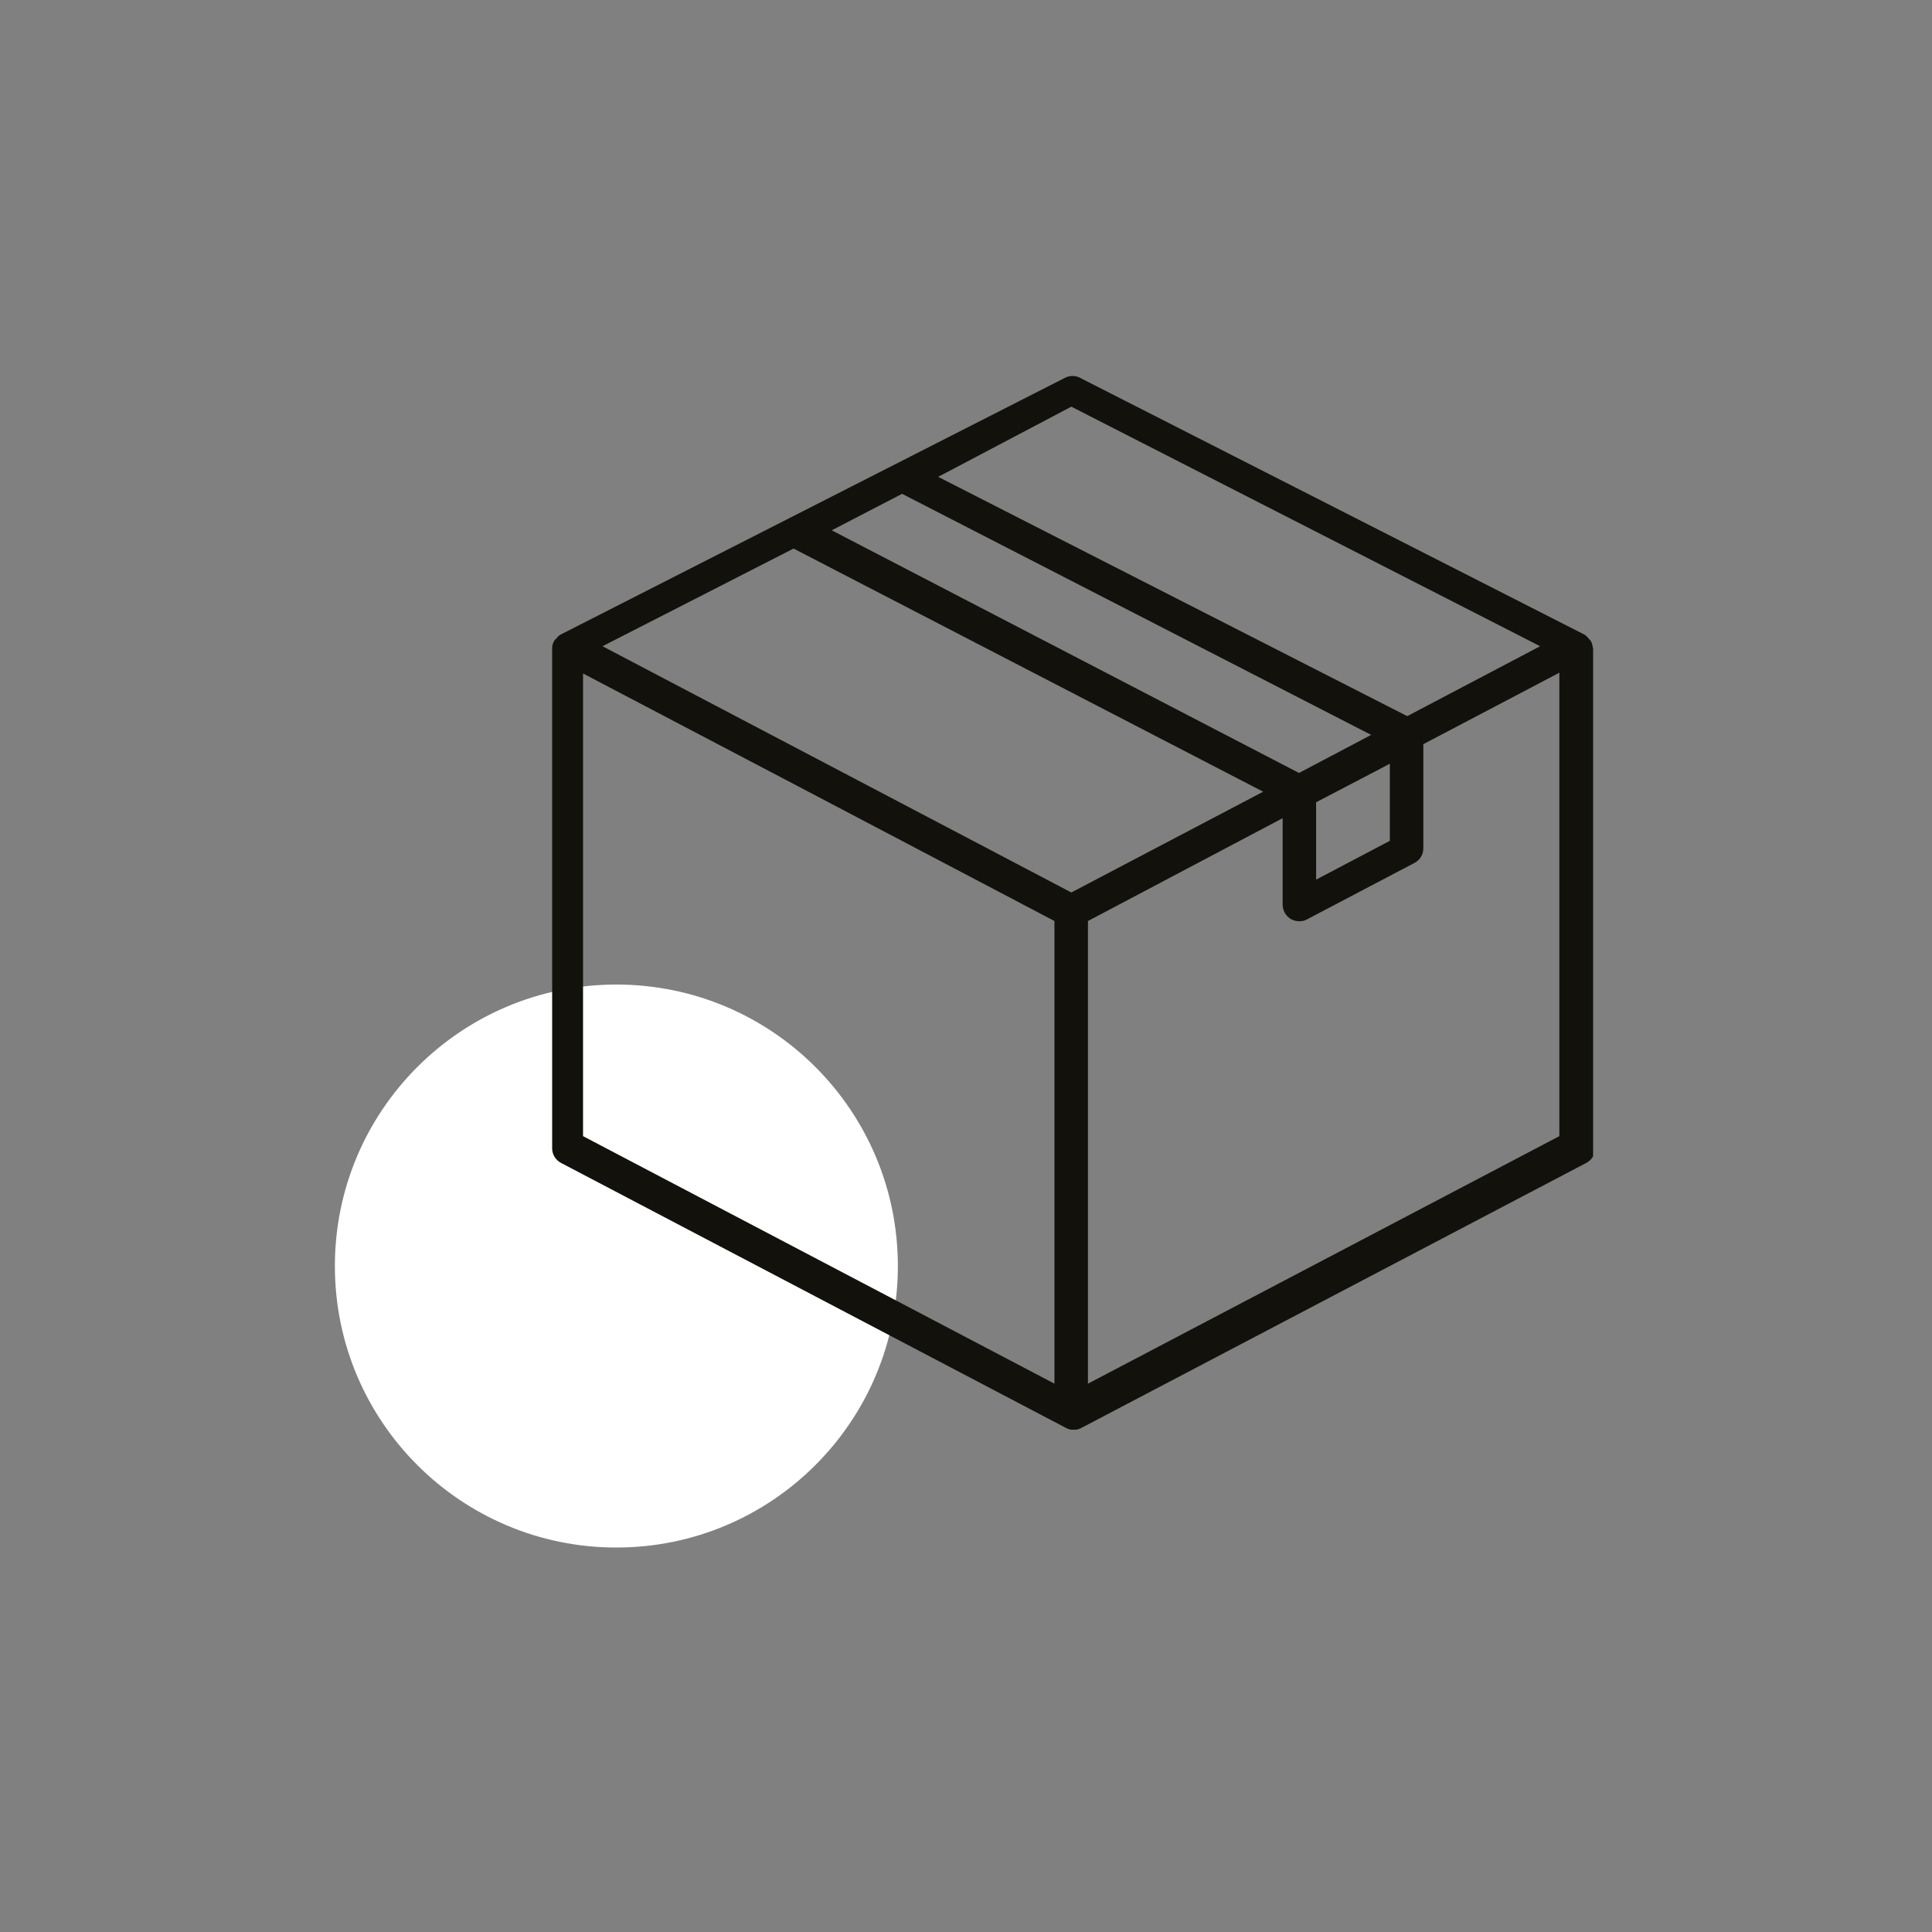
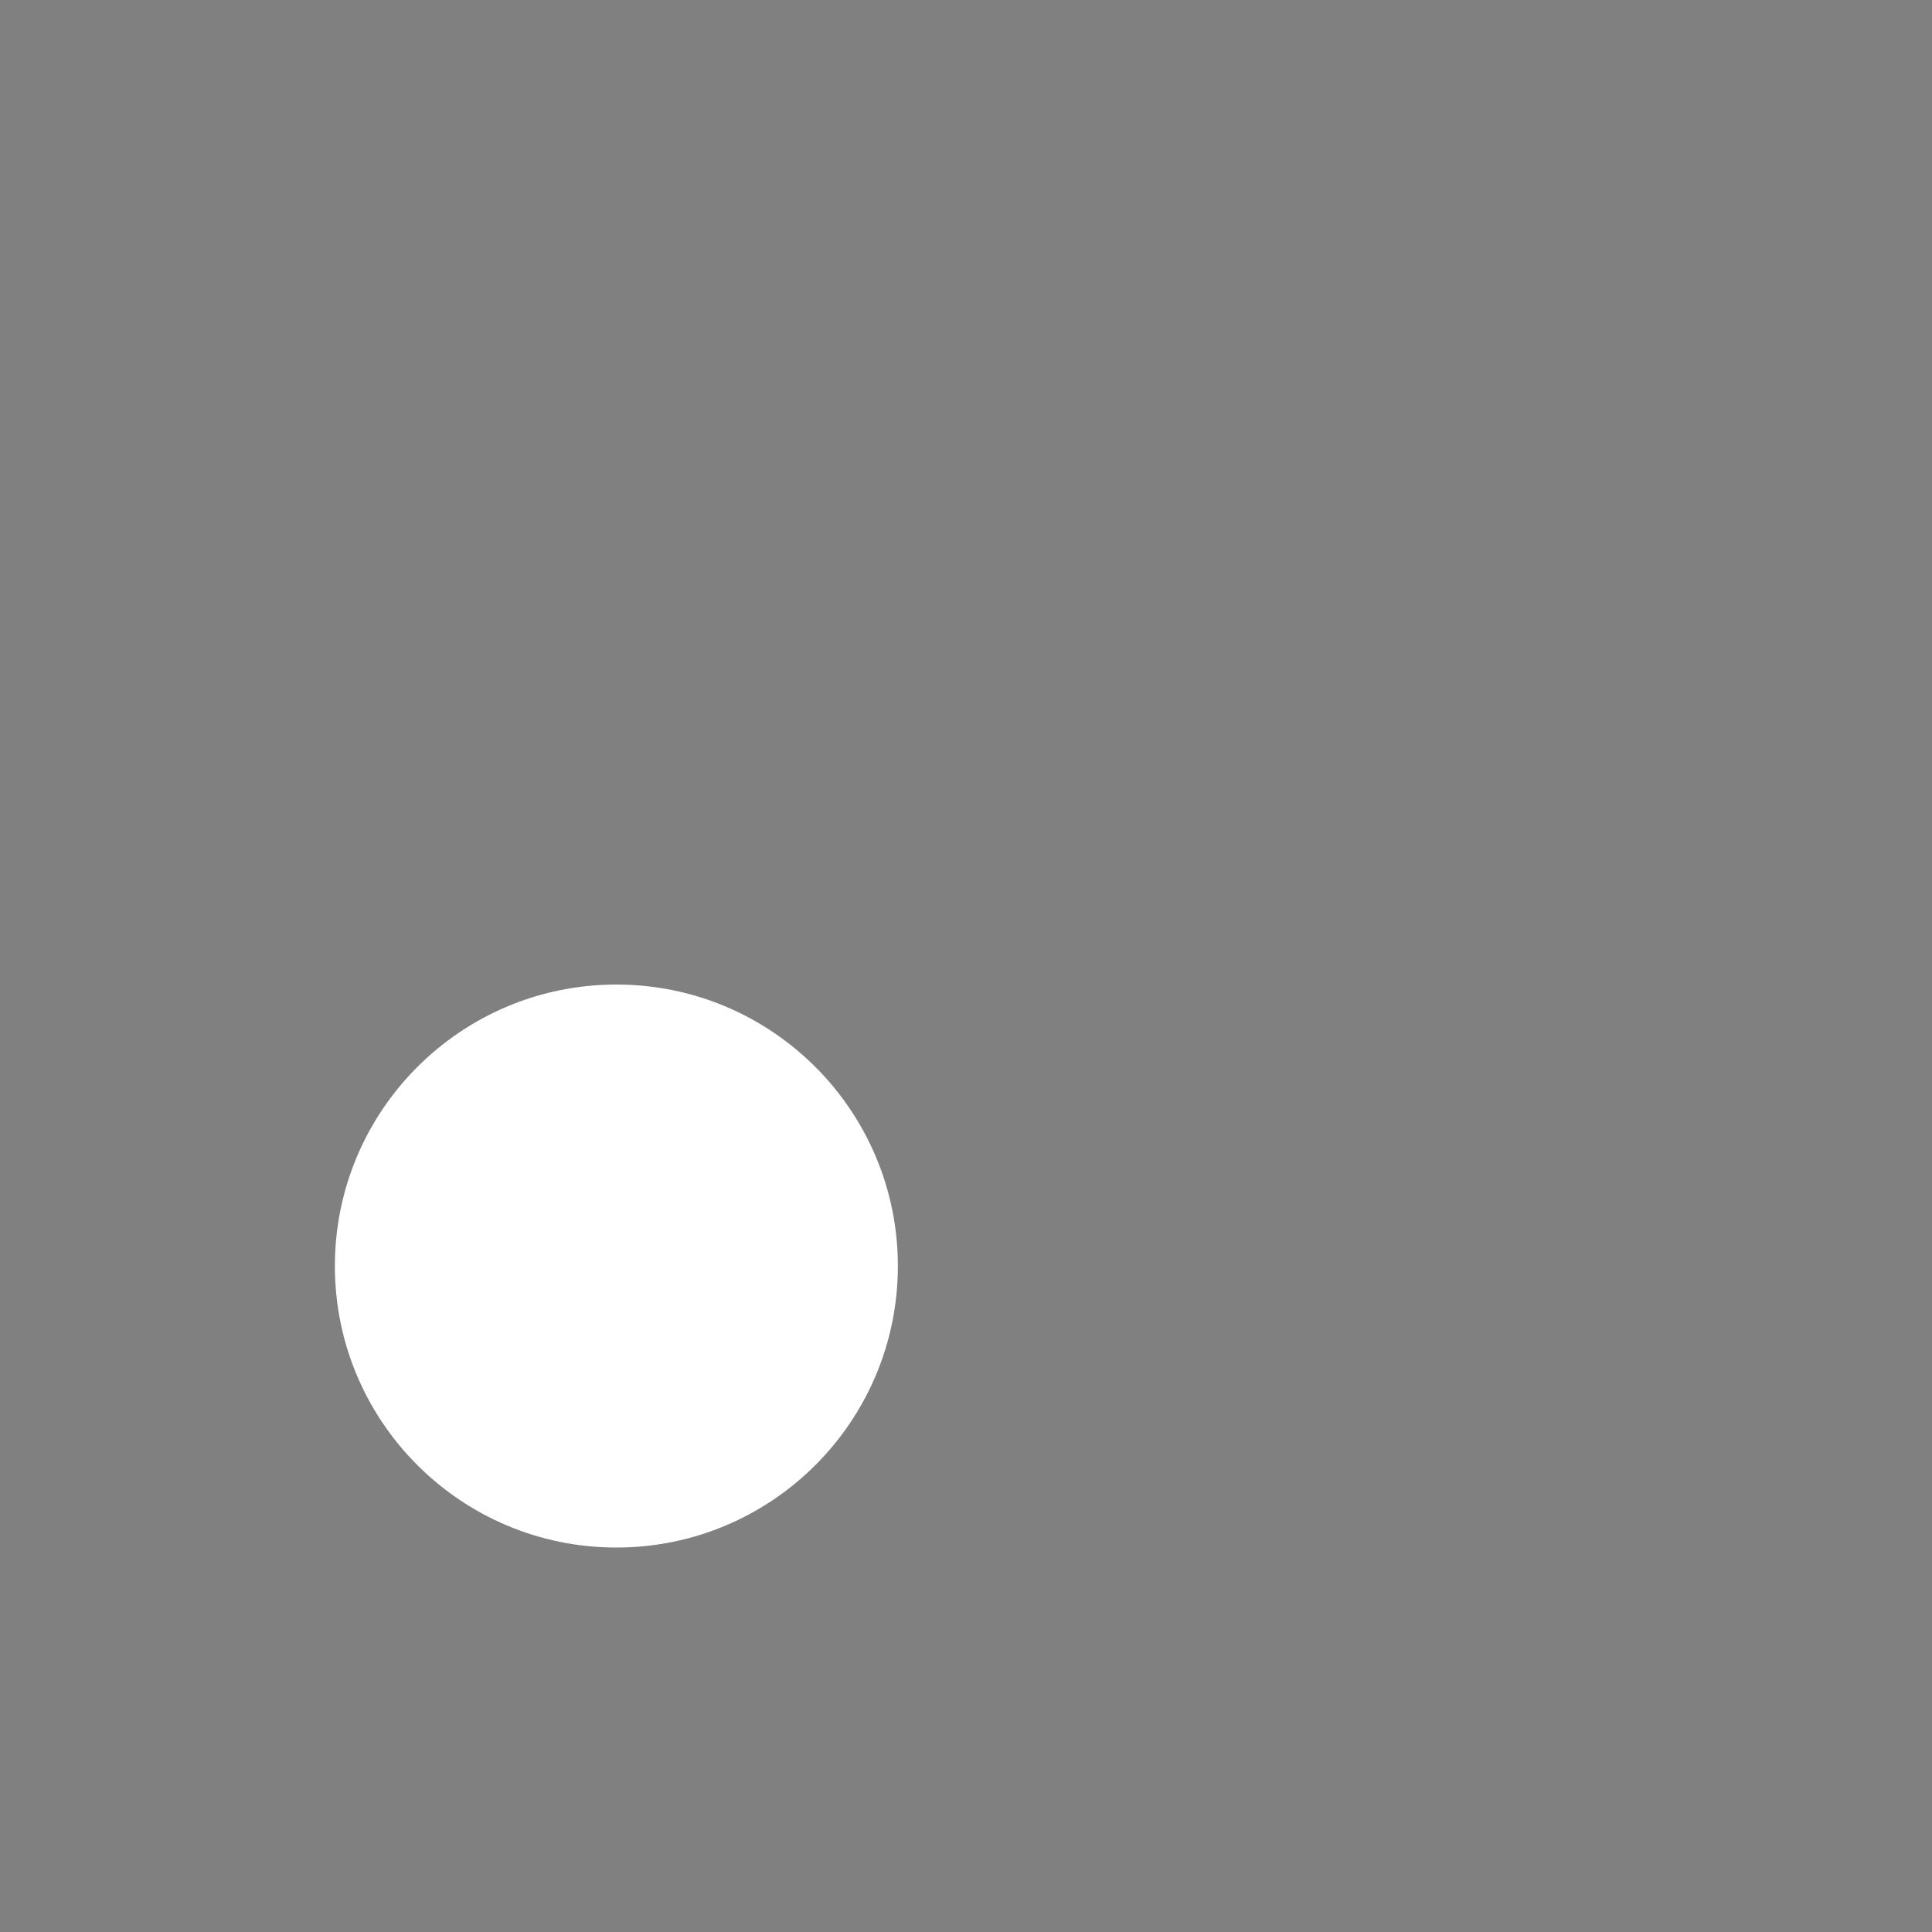
<svg xmlns="http://www.w3.org/2000/svg" width="150" height="150" viewBox="0 0 150 150" fill="none">
  <rect x="0" y="0" width="150" height="150" fill="#808080" stroke="none" />
  <path d="M47.855 120.15C59.925 120.15 69.71 110.365 69.71 98.295C69.71 86.225 59.925 76.44 47.855 76.44C35.785 76.44 26 86.225 26 98.295C26 110.365 35.785 120.15 47.855 120.15Z" fill="white" />
  <g clip-path="url(#clip0_856_15)">
-     <path d="M123.668 50.313C123.657 50.117 123.602 49.926 123.506 49.754C123.506 49.754 123.385 49.635 123.345 49.575C123.261 49.472 123.167 49.378 123.063 49.295L83.863 29.339C83.68 29.241 83.476 29.19 83.268 29.19C83.061 29.19 82.856 29.241 82.674 29.339L43.474 49.295C43.365 49.373 43.27 49.467 43.192 49.575C43.127 49.624 43.073 49.685 43.03 49.754C42.926 49.922 42.87 50.116 42.869 50.313C42.869 50.313 42.869 50.313 42.869 50.313V89.148C42.867 89.381 42.93 89.611 43.051 89.811C43.172 90.012 43.346 90.176 43.554 90.286L82.754 110.86C82.94 110.962 83.147 111.017 83.359 111.02C83.571 111.017 83.778 110.962 83.964 110.86L123.164 90.286C123.372 90.176 123.546 90.012 123.667 89.811C123.788 89.611 123.851 89.381 123.849 89.148V50.333L123.668 50.313ZM102.183 62.287L106.577 59.992L107.907 59.294V65.28L102.183 68.294V62.287ZM70.037 38.34L106.456 57.058L100.853 60.012L64.575 41.173L70.037 38.34ZM83.178 31.574L119.576 50.173L109.257 55.601L72.839 37.022L83.178 31.574ZM61.613 42.59L98.072 61.468L83.178 69.292L46.779 50.173L61.613 42.59ZM45.267 52.289L62.117 61.129L81.868 71.507V107.428L45.267 88.21V52.289ZM121.068 88.21L84.468 107.428V71.507L99.583 63.524V70.249C99.587 70.469 99.645 70.685 99.754 70.877C99.864 71.069 100.02 71.231 100.208 71.347C100.417 71.465 100.653 71.526 100.893 71.526C101.106 71.531 101.316 71.476 101.498 71.367L109.822 66.996C110.027 66.888 110.199 66.728 110.32 66.531C110.44 66.334 110.505 66.109 110.507 65.879V57.777L121.068 52.229V88.21Z" fill="#12110C" />
-   </g>
+     </g>
  <defs>
    <clipPath id="clip0_856_15">
-       <rect width="81" height="82" fill="white" transform="translate(42.688 29)" />
-     </clipPath>
+       </clipPath>
  </defs>
</svg>